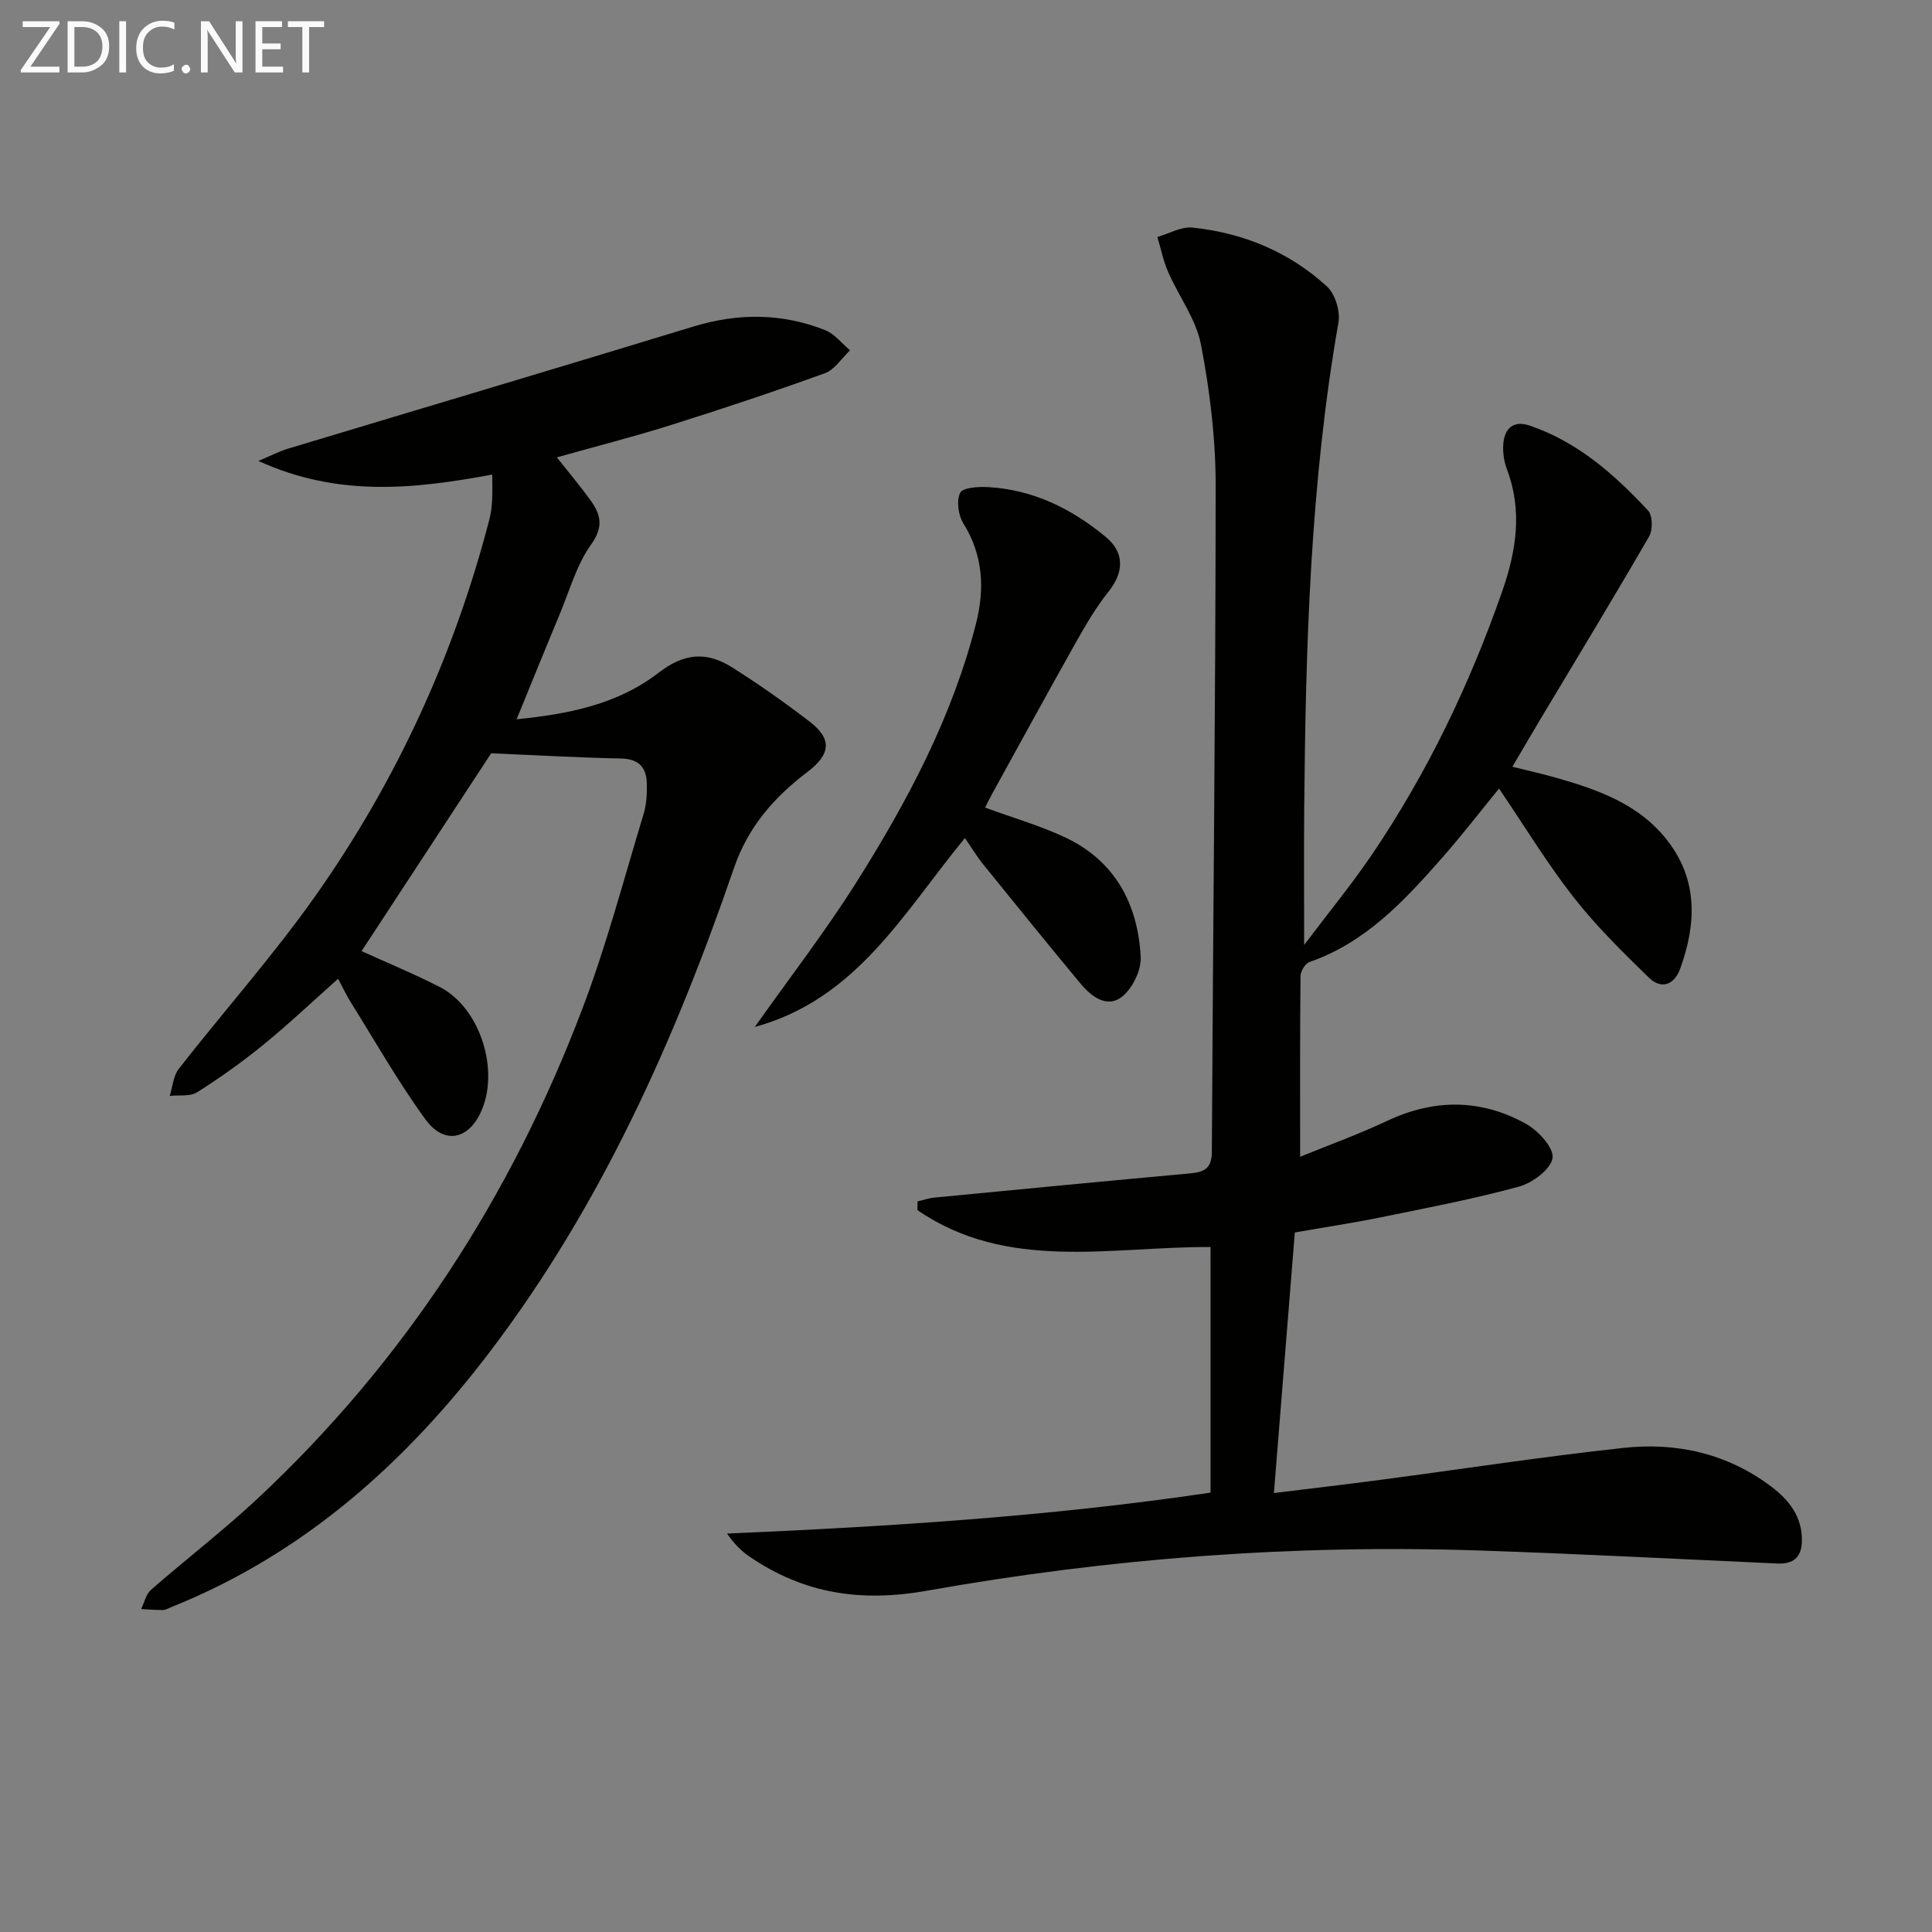
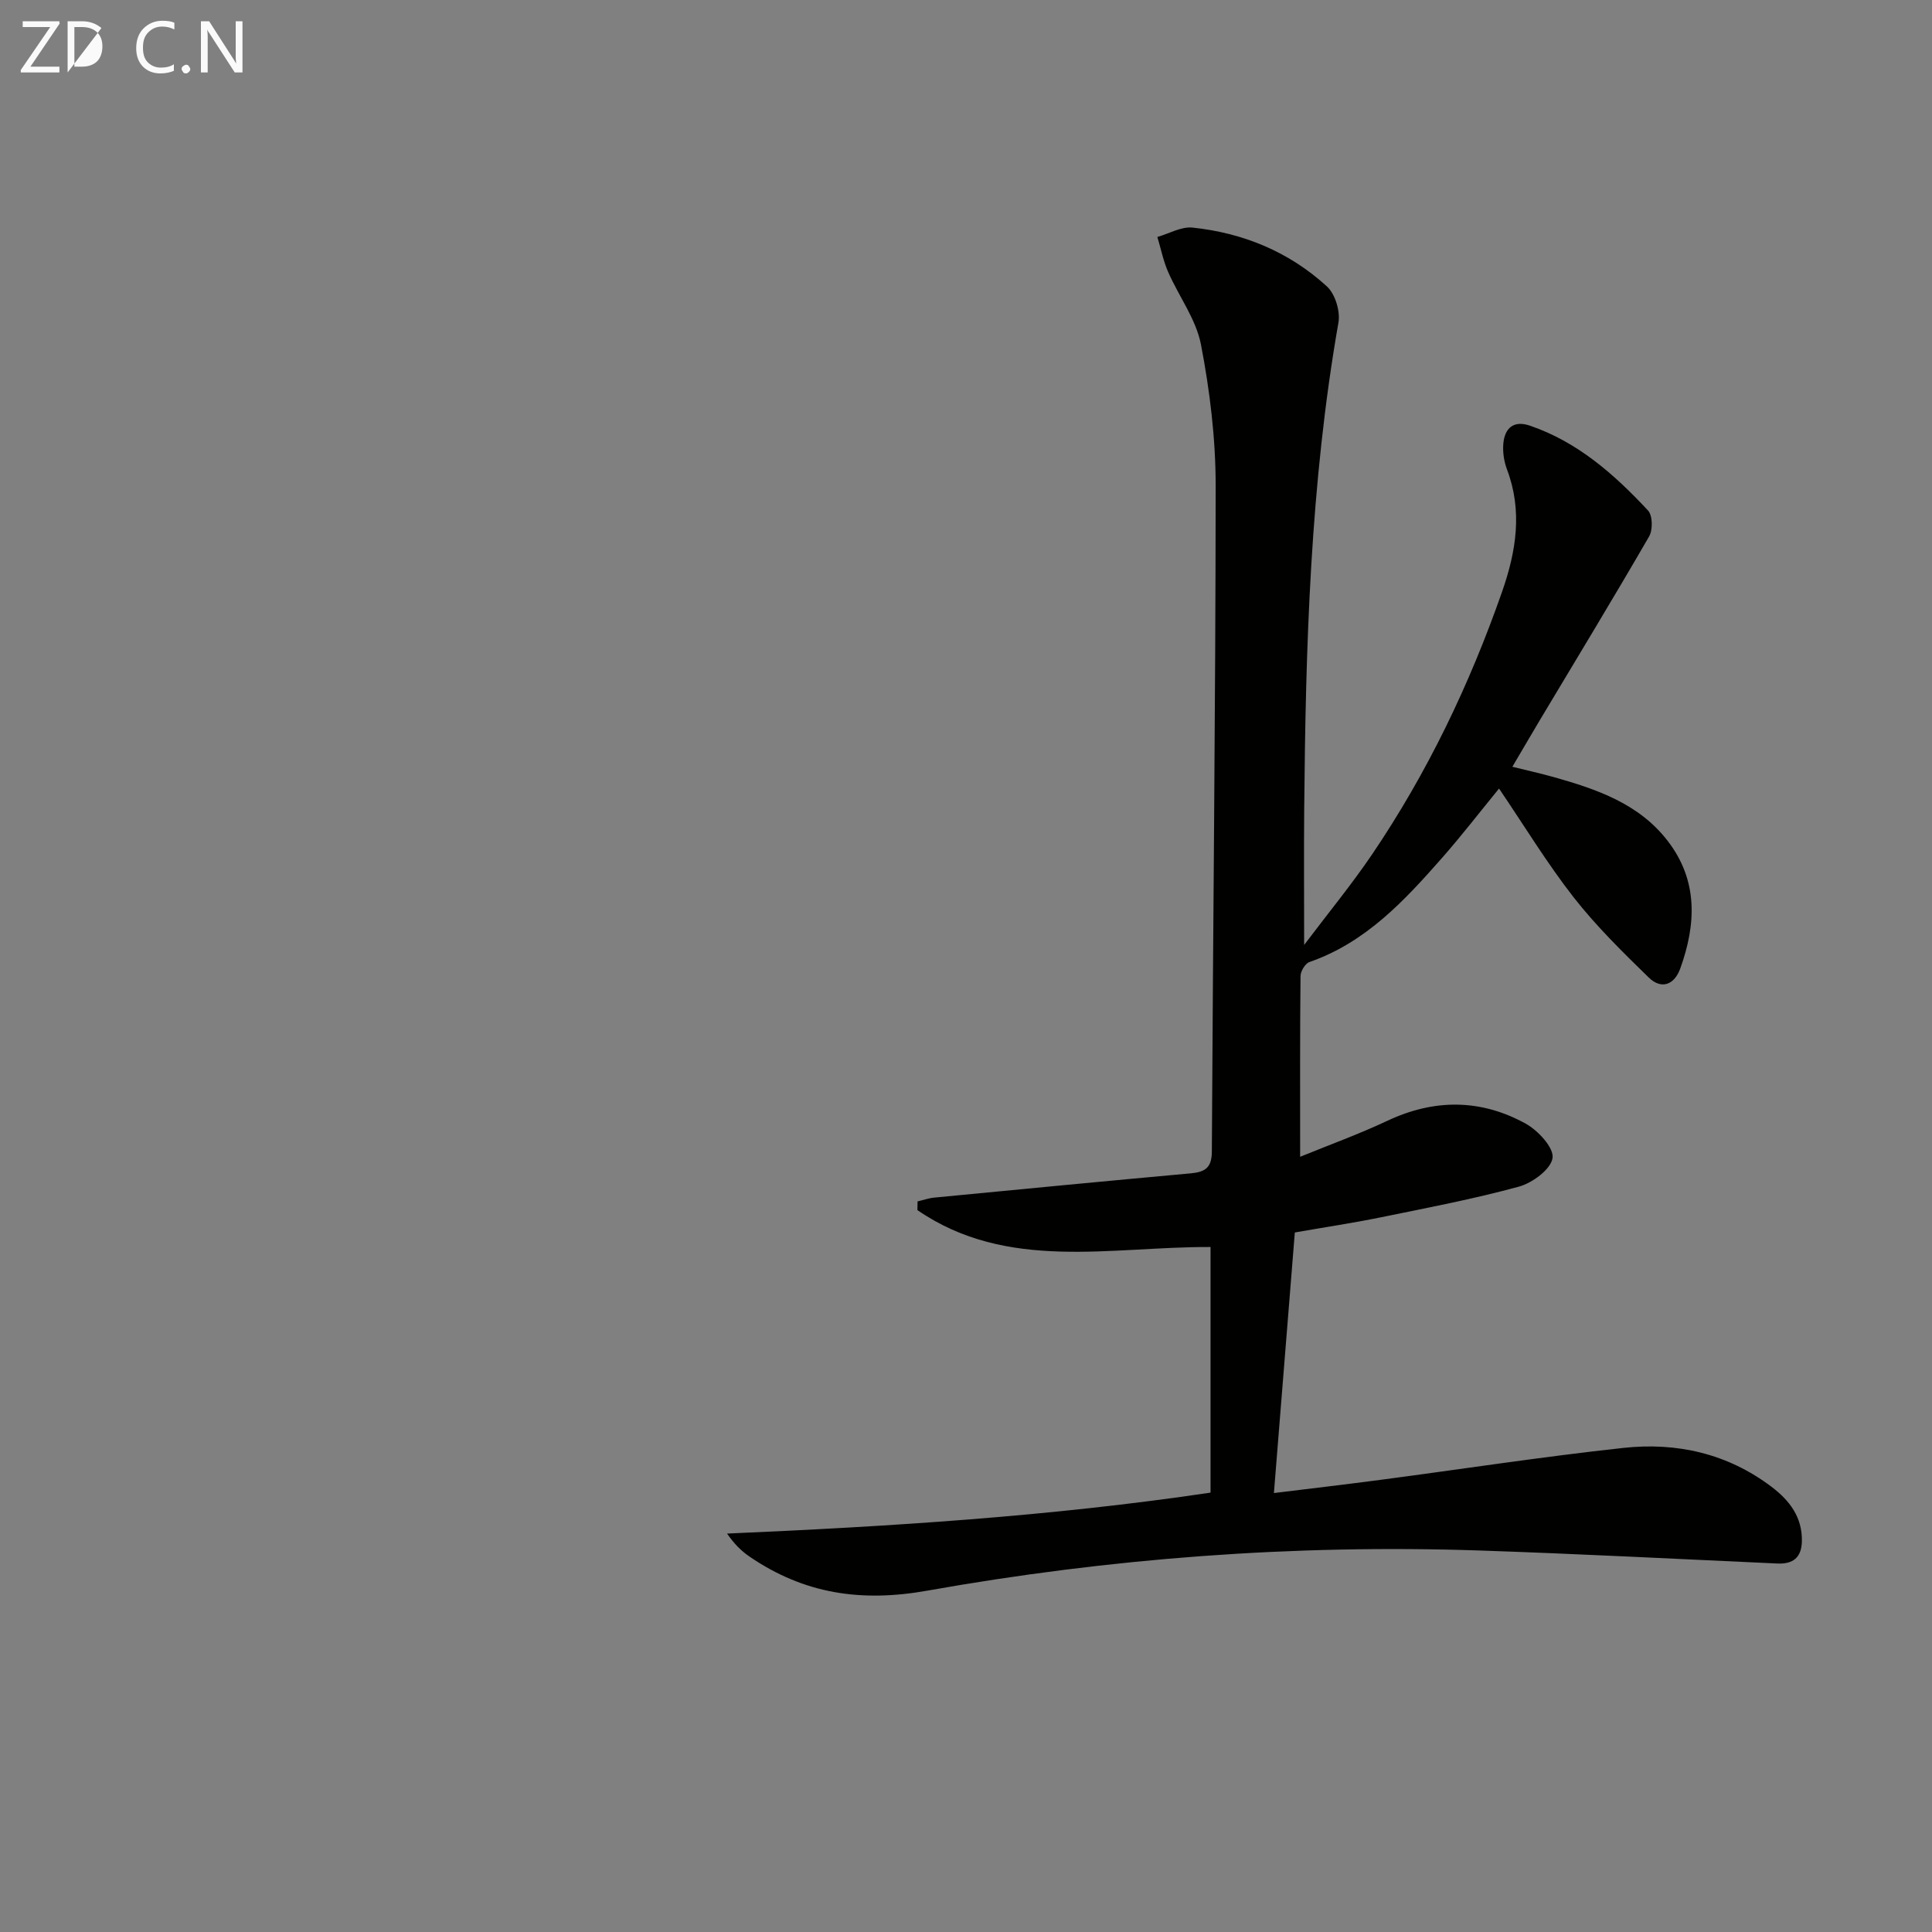
<svg xmlns="http://www.w3.org/2000/svg" enable-background="new 0 0 400 400" viewBox="0 0 400 400">
  <rect x="0" y="0" width="400" height="400" fill="#808080" stroke="none" />
  <path d="m250.63 309.03c0-17.06 0-33.68 0-50.85-20.67-.1-42.08 5.16-60.69-7.64.01-.6.02-1.2.03-1.8 1.16-.27 2.3-.68 3.47-.79 17.68-1.71 35.36-3.41 53.06-5.02 2.93-.27 4.38-1.09 4.4-4.49.23-45.97.77-91.94.79-137.91 0-9.74-1.2-19.6-3.04-29.18-1.01-5.26-4.6-10-6.81-15.07-1-2.29-1.49-4.8-2.22-7.22 2.43-.69 4.94-2.18 7.27-1.94 10.51 1.1 20.03 5.03 27.84 12.19 1.71 1.56 2.79 5.14 2.38 7.47-5.85 33.39-6.79 67.1-7.09 100.86-.08 8.9-.01 17.8-.01 28 5.05-6.69 9.84-12.52 14.06-18.74 11.44-16.89 20.19-35.15 26.92-54.39 2.92-8.35 4.27-16.72 1.01-25.34-.62-1.65-.91-3.6-.75-5.35.3-3.22 2.15-4.84 5.51-3.69 9.91 3.39 17.5 10.11 24.45 17.57.96 1.03 1.01 4.02.22 5.37-7.39 12.77-15.06 25.39-22.64 38.06-1.79 2.99-3.54 6.01-5.67 9.62 3.07.76 5.86 1.38 8.61 2.15 8.88 2.51 17.56 5.47 23.5 13.14 6.37 8.22 5.97 17.27 2.65 26.48-1.23 3.41-3.92 4.4-6.52 1.87-5.42-5.28-10.88-10.64-15.53-16.58-5.52-7.06-10.2-14.78-15.47-22.55-3.95 4.83-7.69 9.68-11.72 14.27-7.83 8.9-15.84 17.59-27.54 21.65-.87.3-1.83 1.9-1.84 2.91-.13 12.12-.08 24.25-.08 37.41 5.76-2.36 12.05-4.63 18.07-7.46 9.73-4.57 19.35-4.52 28.63.6 2.56 1.41 5.87 5 5.56 7.11-.34 2.33-4.16 5.16-6.97 5.93-9.43 2.58-19.08 4.41-28.67 6.37-5.69 1.16-11.44 2.02-17.72 3.12-1.42 17.72-2.85 35.51-4.33 53.95 7.63-.94 14.84-1.78 22.03-2.73 16.78-2.21 33.52-4.79 50.35-6.62 11.05-1.2 21.54 1.17 30.64 8.05 3.74 2.83 6.4 6.3 6.29 11.3-.08 3.32-1.79 4.74-5.08 4.59-20.6-.93-41.19-2.01-61.79-2.7-38.33-1.28-76.46 1.6-114.15 8.31-13.83 2.47-25.61.64-36.87-7.05-1.71-1.17-3.2-2.67-4.64-4.76 33.57-1.46 66.89-3.54 100.1-8.48z" fill="#010100" />
-   <path d="m106.96 148.92c10.62-1.08 20.78-2.99 29.43-9.66 5.13-3.96 9.8-4.49 15.17-1.1 5.48 3.46 10.8 7.21 15.95 11.15 4.86 3.71 4.51 6.85-.43 10.59-6.84 5.19-12.19 11.3-15.12 19.81-12.21 35.53-27.42 69.63-50.27 99.81-17.58 23.22-38.68 42.13-66.09 53.16-.62.25-1.25.64-1.88.65-1.5.03-3-.12-4.5-.2.67-1.35 1.01-3.07 2.06-3.99 7.26-6.35 14.94-12.24 21.99-18.82 30.46-28.45 52.54-62.6 67.29-101.43 5-13.16 8.59-26.86 12.69-40.35.61-2.02.72-4.27.66-6.4-.09-3.3-1.69-5.03-5.34-5.1-8.88-.18-17.76-.69-26.88-1.08-8.5 12.99-17.6 26.87-26.83 40.96 5.14 2.34 10.78 4.66 16.19 7.43 8.46 4.33 12.57 17.58 8.37 26.19-2.67 5.48-7.57 6.39-11.35 1.2-5.65-7.76-10.4-16.17-15.5-24.32-.86-1.38-1.55-2.87-2.57-4.78-5.3 4.72-10.2 9.36-15.42 13.62-4.37 3.57-9 6.86-13.76 9.88-1.46.93-3.76.54-5.68.76.6-1.89.73-4.14 1.87-5.6 9.41-12.06 19.64-23.53 28.43-36.01 16.68-23.69 28.63-49.74 35.91-77.86.33-1.28.47-2.62.54-3.95.09-1.64.02-3.3.02-5.23-16.1 3-31.9 4.73-48.41-2.82 2.72-1.14 4.39-2.02 6.17-2.55 27.96-8.43 55.95-16.74 83.88-25.27 9.27-2.83 18.36-2.8 27.31.75 1.95.77 3.43 2.75 5.13 4.17-1.73 1.63-3.18 4.01-5.23 4.75-10.6 3.84-21.3 7.4-32.05 10.78-7.57 2.38-15.28 4.34-23.42 6.63 2.43 3.07 4.73 5.82 6.85 8.72 2.18 2.98 2.96 5.54.25 9.32-3.02 4.21-4.47 9.55-6.51 14.44-2.93 7.02-5.78 14.07-8.92 21.75z" fill="#010100" />
-   <path d="m203.95 167.2c5.77 2.12 11.37 3.73 16.57 6.17 10.34 4.86 15.08 13.81 15.65 24.77.14 2.75-1.72 6.55-3.91 8.25-3.09 2.4-6.32-.07-8.54-2.74-6.79-8.17-13.48-16.43-20.16-24.69-1.34-1.66-2.44-3.51-3.78-5.46-12.64 15.33-22.34 33.34-43.51 39.12 7.32-10.34 14.67-19.84 21.04-29.95 10.56-16.75 19.85-34.21 24.77-53.59 1.81-7.14 1.49-14.09-2.61-20.68-1.06-1.7-1.49-4.7-.68-6.36.54-1.11 3.81-1.31 5.82-1.19 9.3.53 17.26 4.47 24.33 10.32 3.89 3.22 3.8 7.27.57 11.32-2.54 3.18-4.64 6.76-6.65 10.32-5.94 10.56-11.74 21.19-17.59 31.8-.39.73-.74 1.47-1.32 2.59z" fill="#010100" />
  <g fill="#fafafa">
    <path d="m12.4 4.8-6.1 9h6v1.2h-8v-.5l6.1-8.9h-5.7v-1.2h7.6v.4z" />
-     <path d="m14 15v-10.6h3c1.6 0 2.9.5 4 1.4s1.6 2.2 1.6 3.8-.5 3-1.6 3.9-2.4 1.5-4 1.5zm1.4-9.4v8.2h1.6c1.3 0 2.4-.4 3.1-1.1s1.1-1.8 1.1-3.1-.4-2.3-1.2-3-1.8-1-3.1-1z" />
-     <path d="m26.1 4.4v10.6h-1.4v-10.6z" />
+     <path d="m14 15v-10.6h3c1.6 0 2.9.5 4 1.4zm1.4-9.4v8.2h1.6c1.3 0 2.4-.4 3.1-1.1s1.1-1.8 1.1-3.1-.4-2.3-1.2-3-1.8-1-3.1-1z" />
    <path d="m36.1 14.6c-.8.4-1.8.6-2.9.6-1.5 0-2.7-.5-3.6-1.4s-1.4-2.2-1.4-3.8c0-1.7.5-3.1 1.5-4.1s2.3-1.6 3.9-1.6c1 0 1.8.1 2.5.4v1.4c-.8-.4-1.6-.6-2.5-.6-1.2 0-2.1.4-2.9 1.2s-1.1 1.8-1.1 3.2c0 1.3.3 2.3 1 3s1.6 1.1 2.7 1.1c1 0 2-.2 2.7-.7v1.3z" />
    <path d="m37.6 14.3c0-.2.1-.5.3-.6s.4-.3.6-.3c.3 0 .5.1.6.3s.3.4.3.6-.1.4-.3.6-.4.3-.6.3c-.3 0-.5-.1-.6-.3s-.3-.4-.3-.6z" />
    <path d="m50.2 15h-1.6l-5.3-8.2c-.2-.2-.3-.5-.4-.7 0 .2.1.7.1 1.5v7.4h-1.4v-10.6h1.7l5.2 8.1c.2.4.4.6.4.7 0-.3-.1-.8-.1-1.5v-7.3h1.4z" />
-     <path d="m58.6 15h-5.7v-10.6h5.5v1.2h-4.1v3.4h3.8v1.2h-3.8v3.6h4.3z" />
-     <path d="m67.1 5.6h-3.1v9.4h-1.4v-9.4h-3v-1.2h7.5z" />
  </g>
</svg>